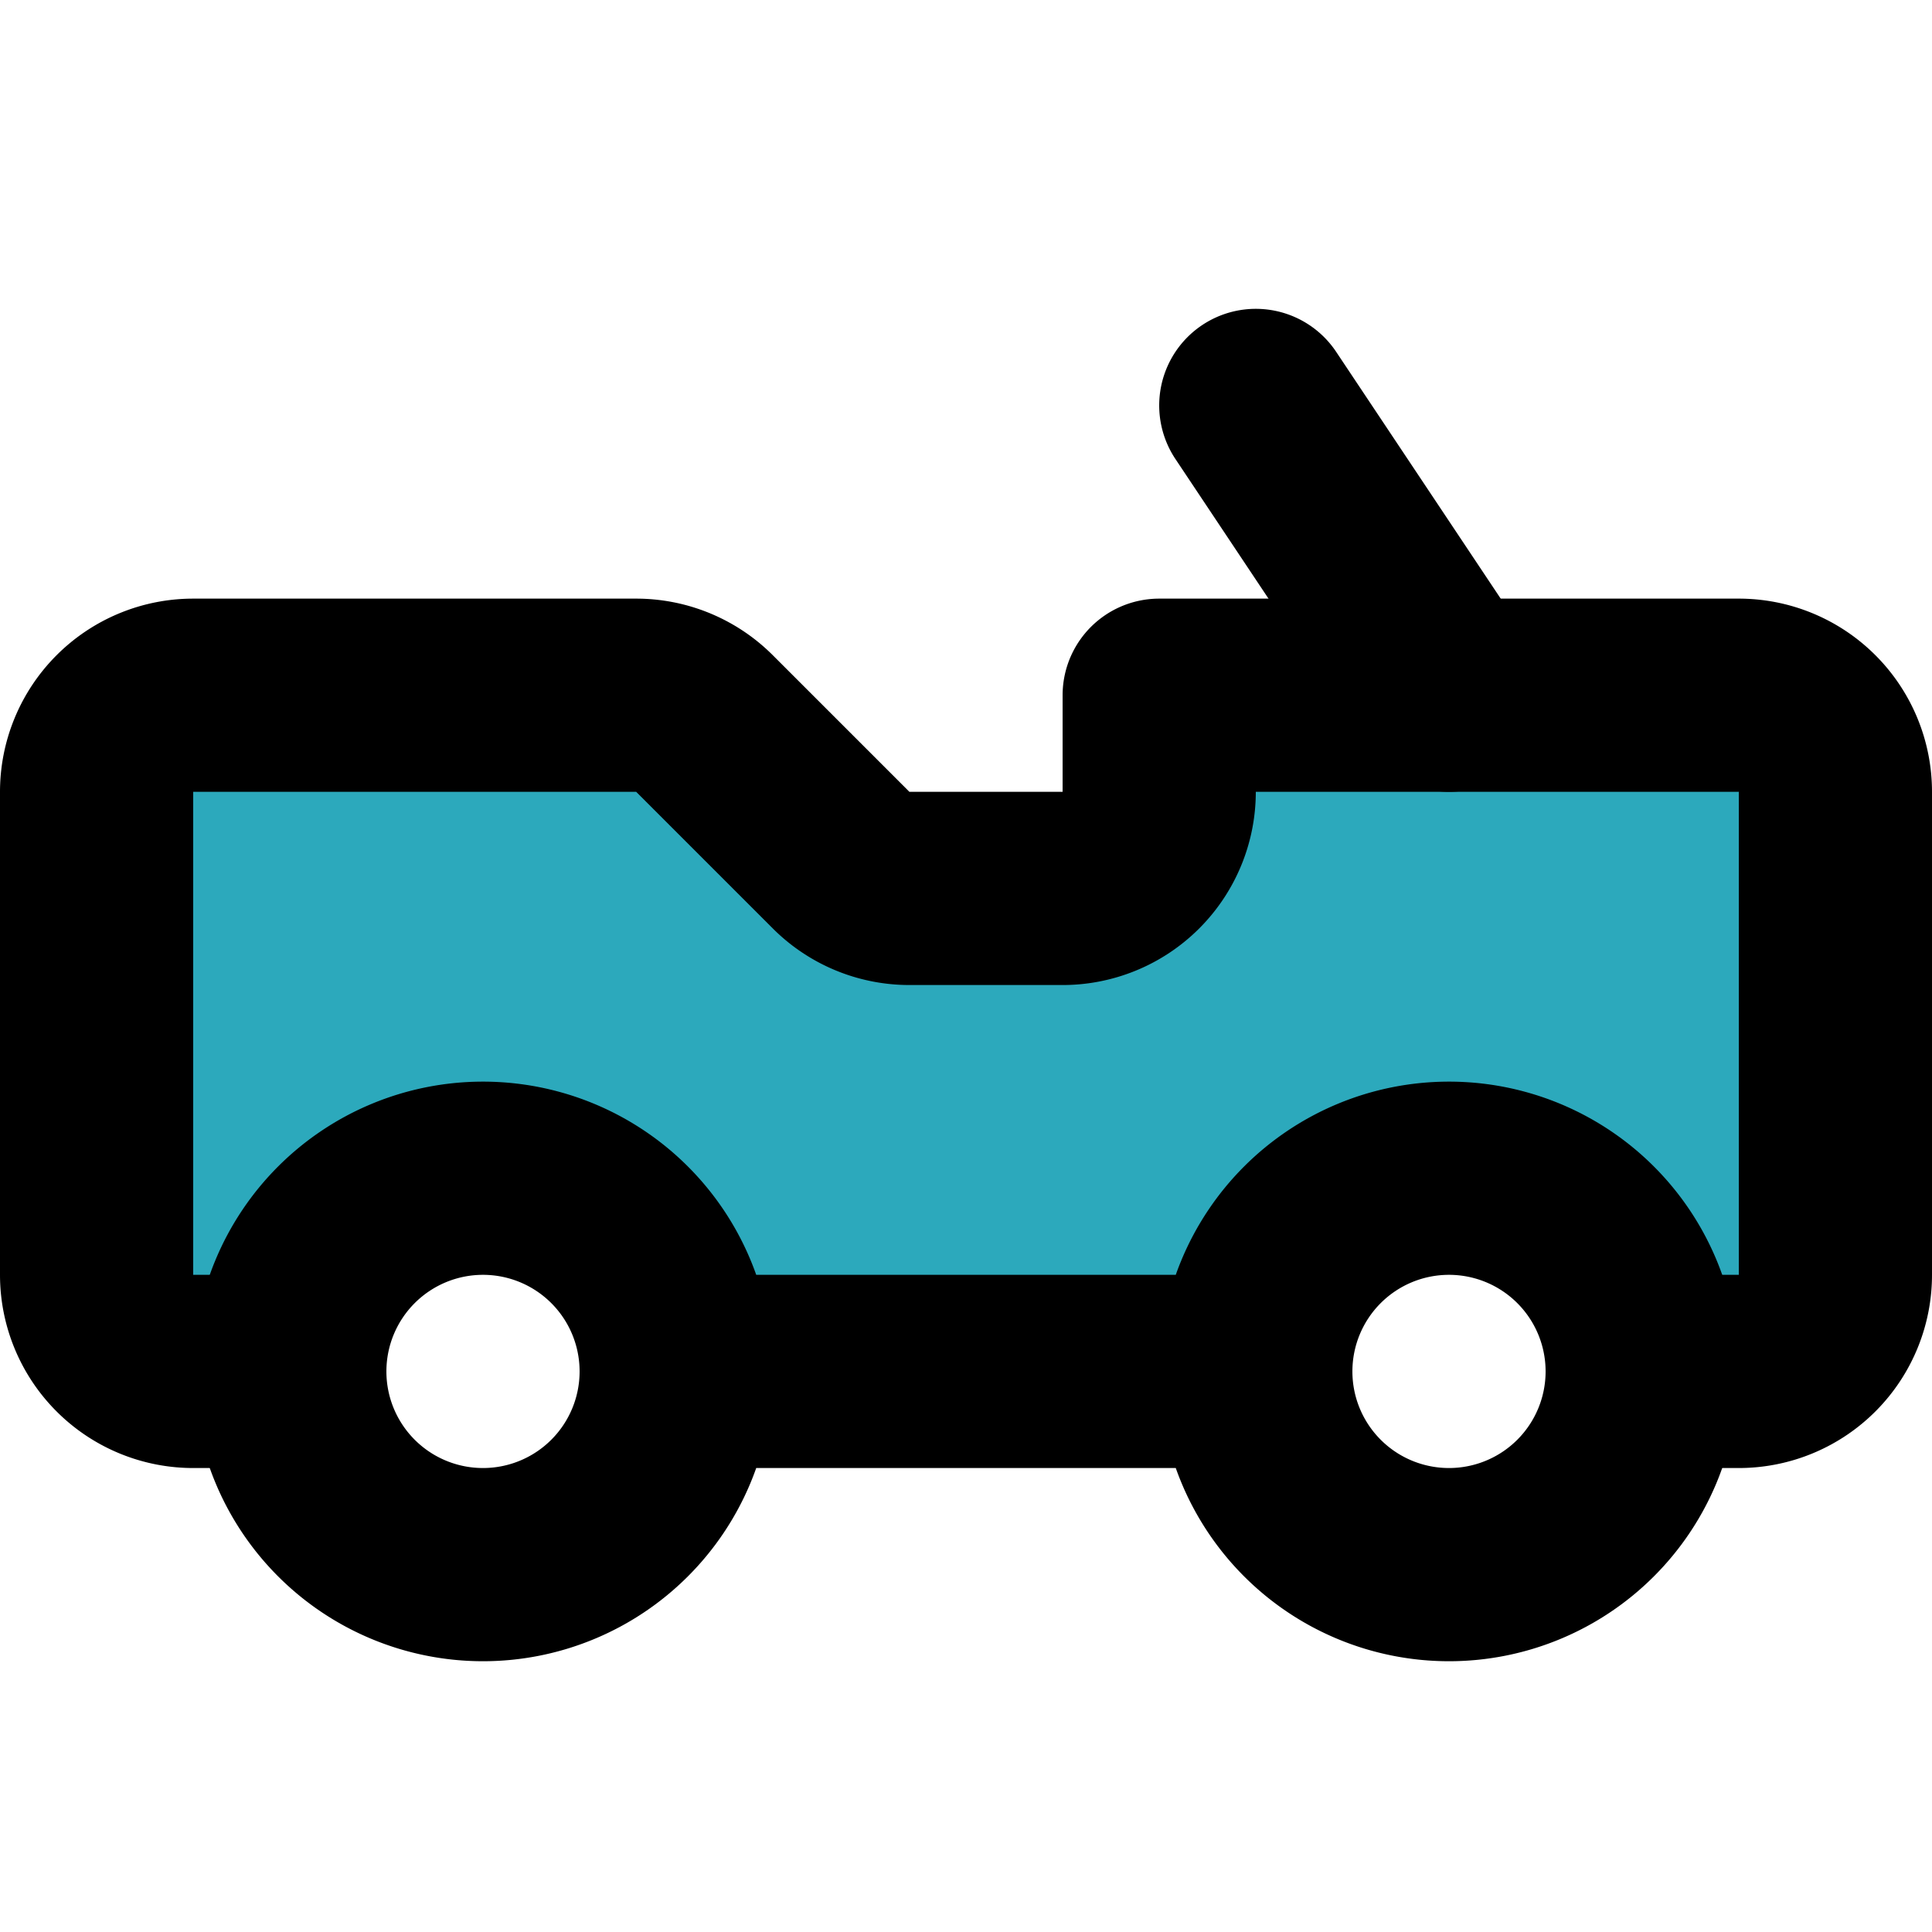
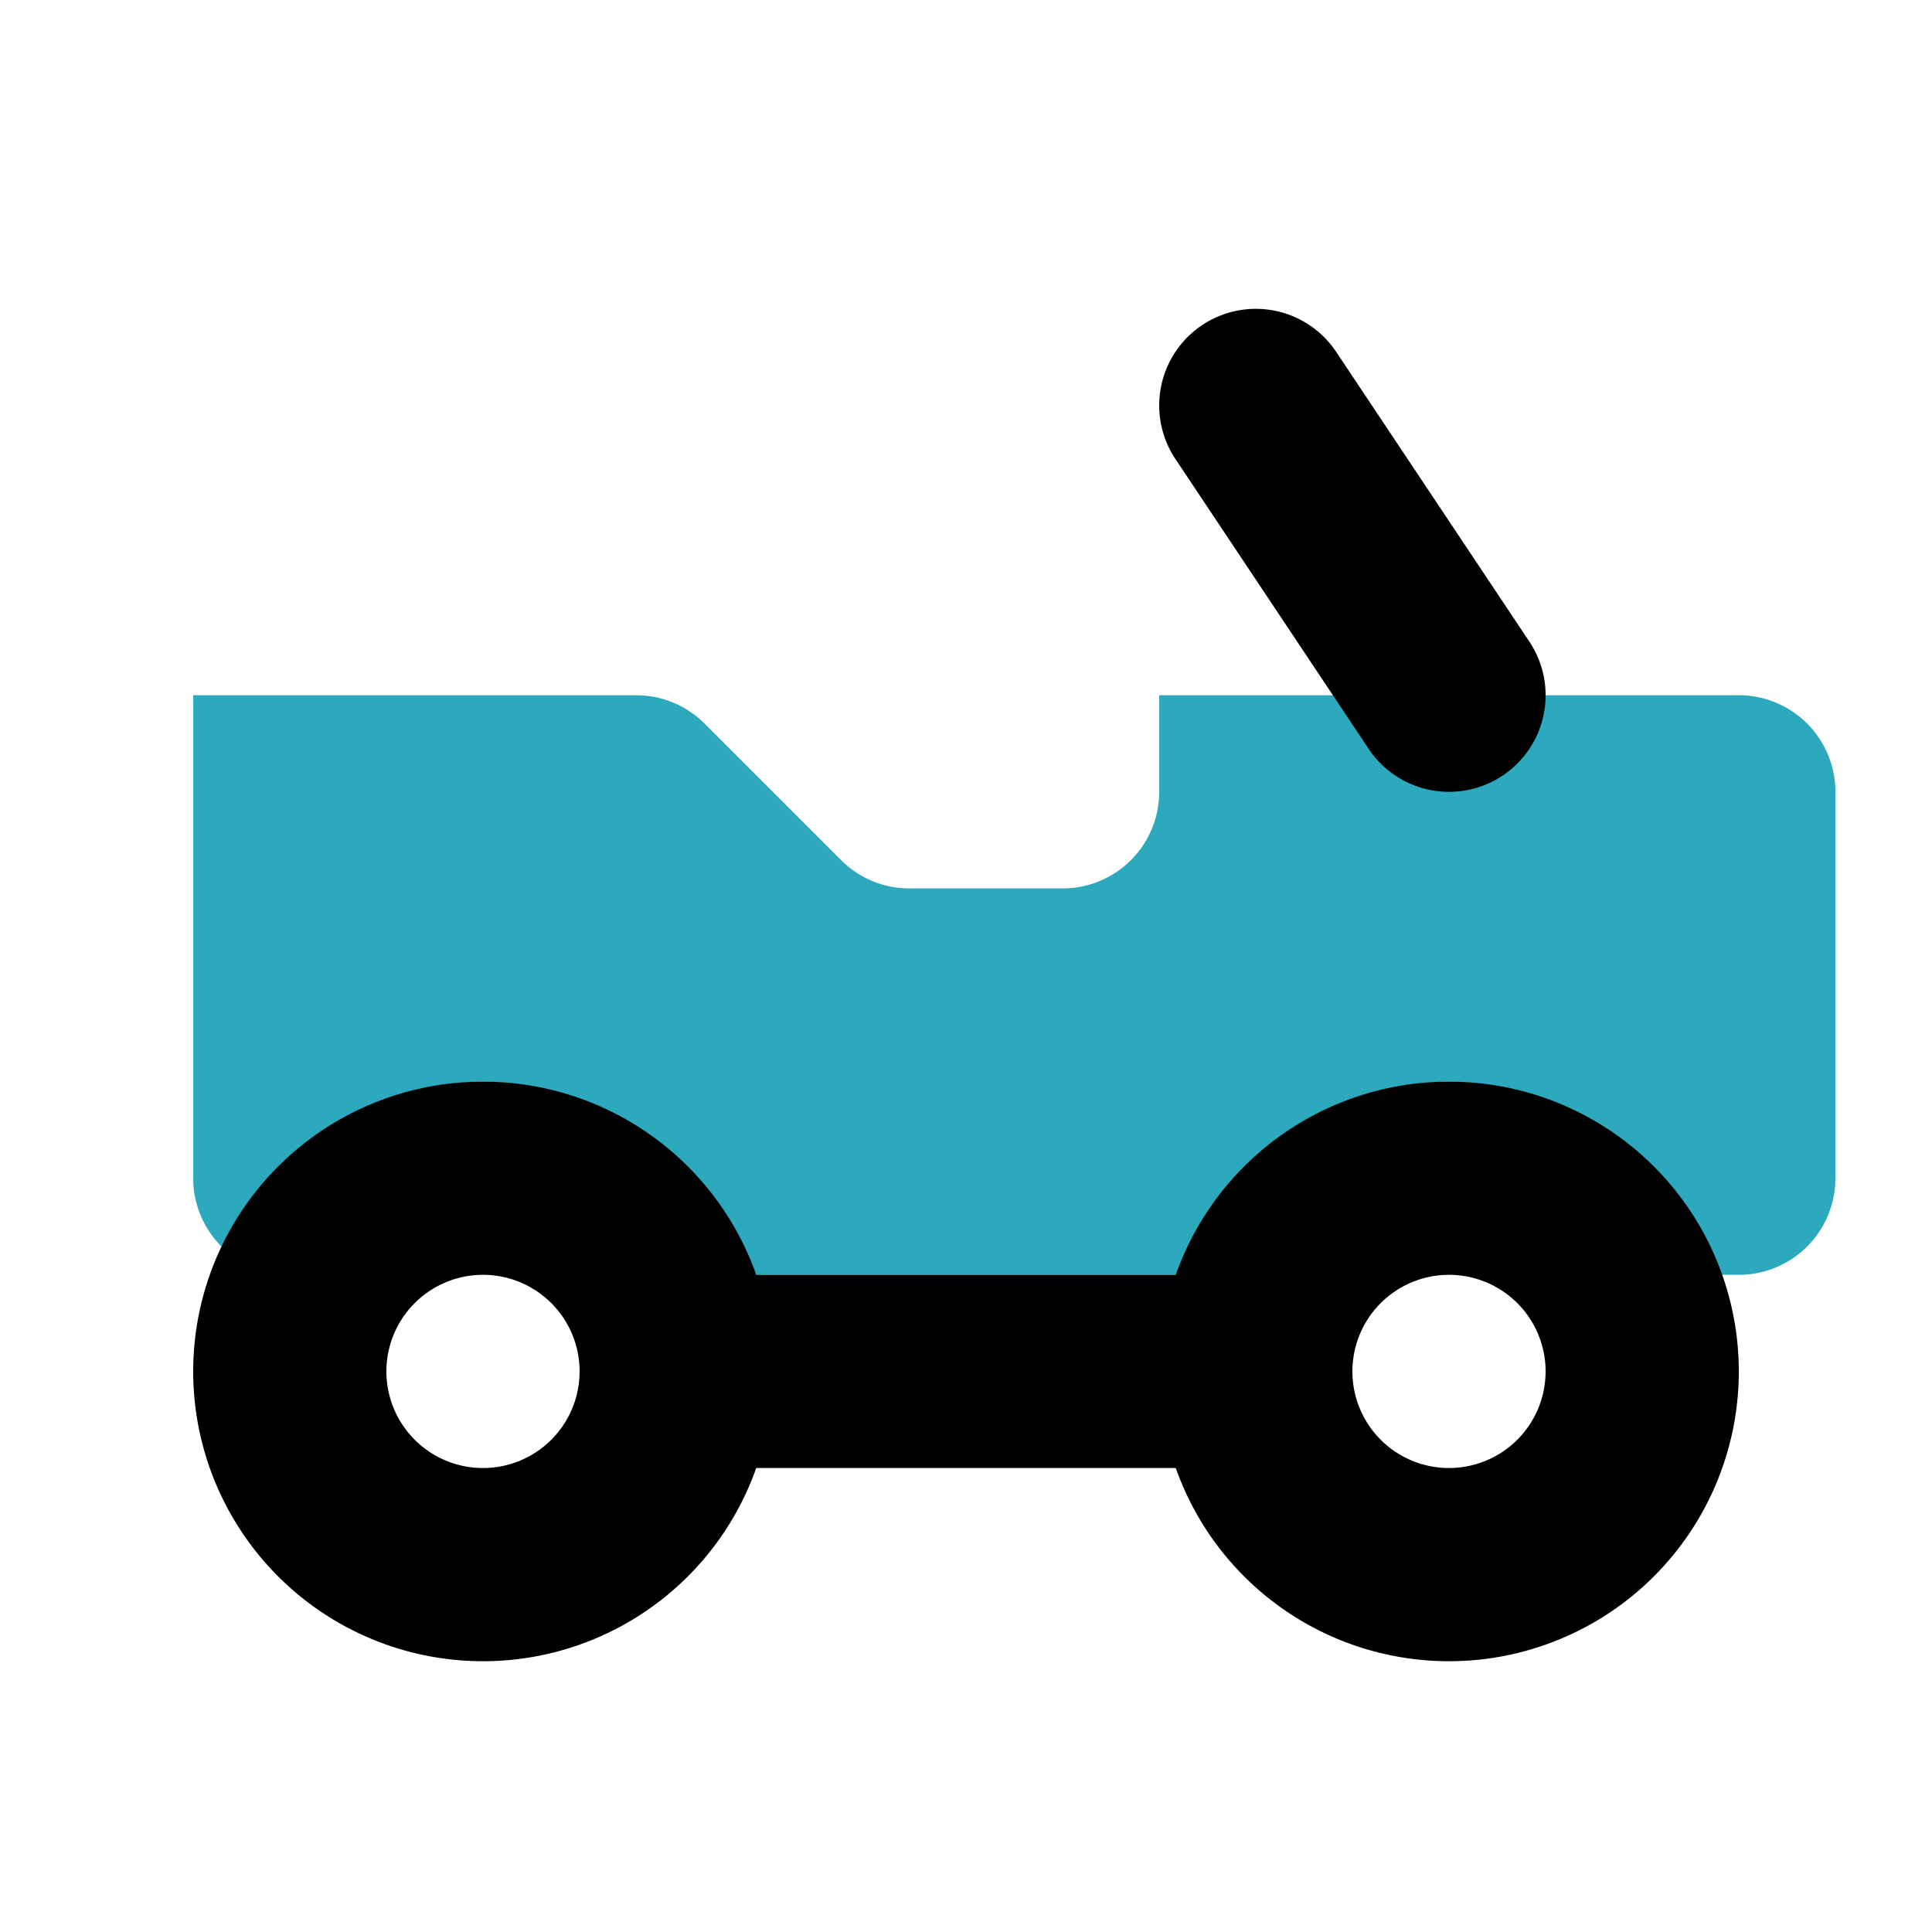
<svg xmlns="http://www.w3.org/2000/svg" width="800px" height="800px" viewBox="0 -2.81 20 20">
  <g id="off-road-car" transform="translate(-2 -4.613)">
-     <path id="secondary" fill="#2ca9bc" d="M20,9H14v1a1,1,0,0,1-1,1H11.41a1,1,0,0,1-.7-.29L9.29,9.29A1,1,0,0,0,8.59,9H4a1,1,0,0,0-1,1v5a1,1,0,0,0,1,1H5a2,2,0,0,1,4,0h6a2,2,0,0,1,4,0h1a1,1,0,0,0,1-1V10A1,1,0,0,0,20,9Z" />
-     <path id="primary" d="M19,16h1a1,1,0,0,0,1-1V10a1,1,0,0,0-1-1H14v1a1,1,0,0,1-1,1H11.41a1,1,0,0,1-.7-.29L9.29,9.29A1,1,0,0,0,8.59,9H4a1,1,0,0,0-1,1v5a1,1,0,0,0,1,1H5" fill="none" stroke="#000000" stroke-linecap="round" stroke-linejoin="round" stroke-width="2" />
+     <path id="secondary" fill="#2ca9bc" d="M20,9H14v1a1,1,0,0,1-1,1H11.41a1,1,0,0,1-.7-.29L9.29,9.29A1,1,0,0,0,8.59,9H4v5a1,1,0,0,0,1,1H5a2,2,0,0,1,4,0h6a2,2,0,0,1,4,0h1a1,1,0,0,0,1-1V10A1,1,0,0,0,20,9Z" />
    <path id="primary-2" data-name="primary" d="M17,9,15,6M9,16h6M9,16a2,2,0,1,1-2-2A2,2,0,0,1,9,16Zm10,0a2,2,0,1,1-2-2A2,2,0,0,1,19,16Z" fill="none" stroke="#000000" stroke-linecap="round" stroke-linejoin="round" stroke-width="2" />
  </g>
</svg>